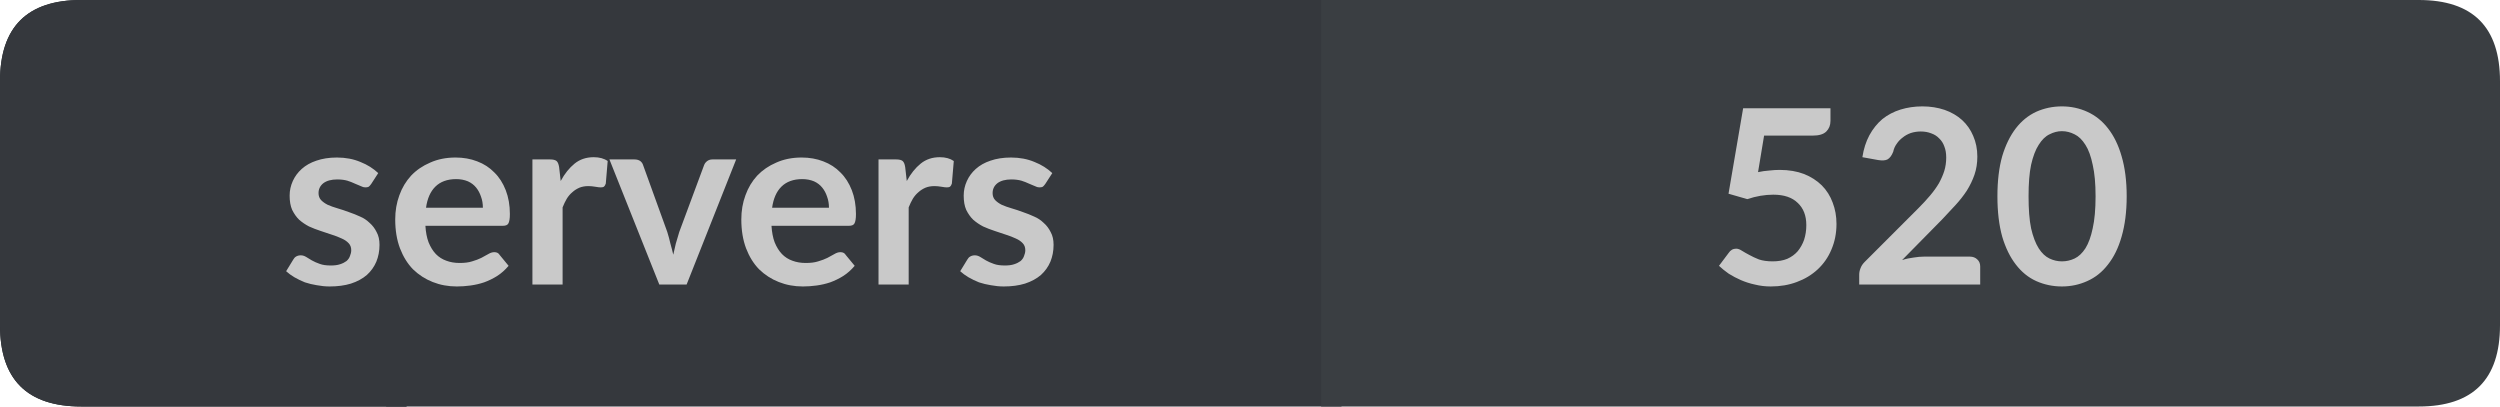
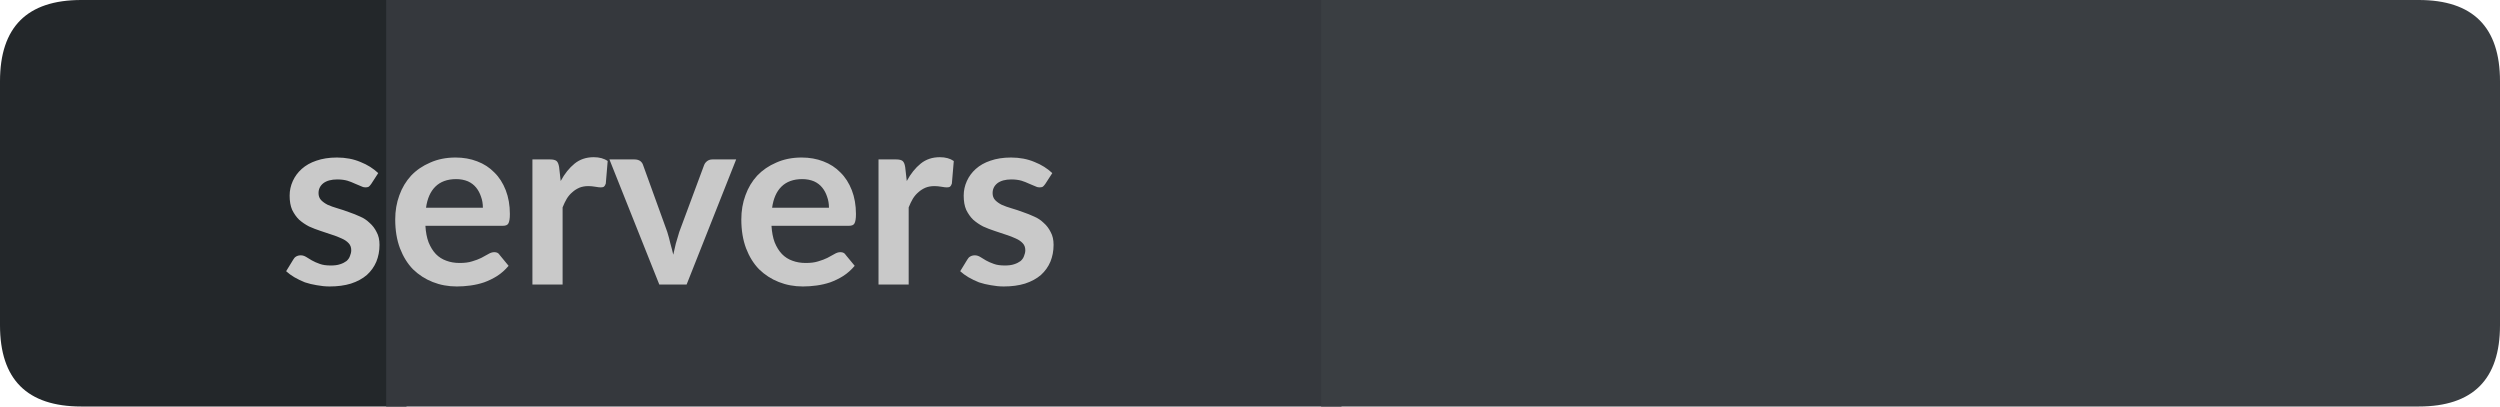
<svg xmlns="http://www.w3.org/2000/svg" width="123px" height="20px" viewBox="0 0 123 20" version="1.1">
  <g id="surface1">
    <path style=" stroke:none;fill-rule:nonzero;fill:rgb(13.725%,15.294%,16.471%);fill-opacity:1;" d="M 4 0 L 20 0 L 20 20 L 4 20 C 1.332 20 0 18.668 0 16 L 0 4 C 0 1.332 1.332 0 4 0 Z M 4 0 " />
    <path style=" stroke:none;fill-rule:nonzero;fill:rgb(20.784%,21.961%,23.922%);fill-opacity:1;" d="M 19 0 L 66 0 L 66 20 L 19 20 Z M 19 0 " />
    <path style=" stroke:none;fill-rule:nonzero;fill:rgb(22.745%,24.314%,25.882%);fill-opacity:1;" d="M 65 0 L 119 0 C 121.668 0 123 1.332 123 4 L 123 16 C 123 18.668 121.668 20 119 20 L 65 20 Z M 65 0 " />
-     <path style=" stroke:none;fill-rule:nonzero;fill:rgb(20.784%,21.961%,23.922%);fill-opacity:1;" d="M 4 0 L 20 0 L 20 20 L 4 20 C 1.332 20 0 18.668 0 16 L 0 4 C 0 1.332 1.332 0 4 0 Z M 4 0 " />
    <path style=" stroke:none;fill-rule:nonzero;fill:rgb(78.824%,78.824%,78.824%);fill-opacity:1;" d="M 18.266 9.047 C 18.223 9.109 18.18 9.156 18.141 9.188 C 18.098 9.211 18.039 9.219 17.969 9.219 C 17.906 9.219 17.832 9.199 17.75 9.156 C 17.664 9.117 17.566 9.074 17.453 9.031 C 17.348 8.98 17.227 8.934 17.094 8.891 C 16.957 8.852 16.789 8.828 16.594 8.828 C 16.301 8.828 16.07 8.891 15.906 9.016 C 15.75 9.141 15.672 9.305 15.672 9.5 C 15.672 9.637 15.711 9.75 15.797 9.844 C 15.879 9.93 15.988 10.008 16.125 10.078 C 16.27 10.141 16.43 10.199 16.609 10.25 C 16.797 10.305 16.984 10.367 17.172 10.438 C 17.359 10.5 17.539 10.574 17.719 10.656 C 17.895 10.73 18.051 10.836 18.188 10.969 C 18.332 11.094 18.445 11.246 18.531 11.422 C 18.625 11.59 18.672 11.797 18.672 12.047 C 18.672 12.352 18.617 12.625 18.516 12.875 C 18.41 13.125 18.254 13.344 18.047 13.531 C 17.836 13.711 17.578 13.852 17.266 13.953 C 16.961 14.047 16.613 14.094 16.219 14.094 C 16 14.094 15.785 14.07 15.578 14.031 C 15.379 14 15.188 13.953 15 13.891 C 14.82 13.82 14.648 13.734 14.484 13.641 C 14.328 13.547 14.191 13.449 14.078 13.344 L 14.422 12.781 C 14.461 12.711 14.508 12.656 14.562 12.625 C 14.625 12.586 14.703 12.562 14.797 12.562 C 14.891 12.562 14.977 12.59 15.062 12.641 C 15.145 12.695 15.238 12.75 15.344 12.812 C 15.457 12.875 15.586 12.934 15.734 12.984 C 15.879 13.039 16.062 13.062 16.281 13.062 C 16.457 13.062 16.609 13.043 16.734 13 C 16.859 12.961 16.961 12.906 17.047 12.844 C 17.129 12.773 17.188 12.688 17.219 12.594 C 17.258 12.5 17.281 12.406 17.281 12.312 C 17.281 12.168 17.238 12.055 17.156 11.969 C 17.07 11.875 16.957 11.797 16.812 11.734 C 16.664 11.664 16.504 11.602 16.328 11.547 C 16.148 11.484 15.961 11.422 15.766 11.359 C 15.578 11.297 15.391 11.227 15.203 11.141 C 15.023 11.047 14.863 10.938 14.719 10.812 C 14.582 10.68 14.469 10.516 14.375 10.328 C 14.289 10.133 14.25 9.898 14.25 9.625 C 14.25 9.375 14.301 9.137 14.406 8.906 C 14.508 8.68 14.656 8.48 14.844 8.312 C 15.039 8.137 15.281 8 15.562 7.906 C 15.852 7.805 16.191 7.75 16.578 7.75 C 17.004 7.75 17.391 7.824 17.734 7.969 C 18.078 8.105 18.367 8.289 18.609 8.516 Z M 23.758 10.219 C 23.758 10.023 23.727 9.84 23.664 9.672 C 23.609 9.508 23.531 9.359 23.43 9.234 C 23.324 9.102 23.188 8.996 23.023 8.922 C 22.855 8.852 22.664 8.812 22.445 8.812 C 22.008 8.812 21.664 8.938 21.414 9.188 C 21.172 9.43 21.023 9.773 20.961 10.219 Z M 20.93 11.109 C 20.949 11.422 21 11.695 21.086 11.922 C 21.18 12.152 21.297 12.344 21.445 12.5 C 21.59 12.648 21.762 12.758 21.961 12.828 C 22.156 12.902 22.375 12.938 22.617 12.938 C 22.855 12.938 23.059 12.914 23.227 12.859 C 23.402 12.809 23.555 12.75 23.68 12.688 C 23.812 12.617 23.93 12.555 24.023 12.5 C 24.125 12.438 24.227 12.406 24.32 12.406 C 24.445 12.406 24.531 12.453 24.586 12.547 L 25.023 13.078 C 24.855 13.277 24.668 13.445 24.461 13.578 C 24.262 13.703 24.047 13.809 23.82 13.891 C 23.602 13.965 23.375 14.016 23.148 14.047 C 22.918 14.078 22.695 14.094 22.477 14.094 C 22.047 14.094 21.652 14.02 21.289 13.875 C 20.922 13.73 20.602 13.523 20.32 13.25 C 20.047 12.969 19.836 12.625 19.68 12.219 C 19.523 11.805 19.445 11.328 19.445 10.797 C 19.445 10.371 19.512 9.977 19.648 9.609 C 19.781 9.234 19.977 8.914 20.227 8.641 C 20.484 8.371 20.797 8.156 21.164 8 C 21.527 7.836 21.945 7.75 22.414 7.75 C 22.797 7.75 23.152 7.812 23.477 7.938 C 23.809 8.062 24.09 8.246 24.32 8.484 C 24.559 8.715 24.746 9.008 24.883 9.359 C 25.016 9.703 25.086 10.094 25.086 10.531 C 25.086 10.762 25.059 10.918 25.008 11 C 24.965 11.074 24.875 11.109 24.742 11.109 Z M 27.586 8.906 C 27.781 8.543 28.012 8.258 28.273 8.047 C 28.531 7.84 28.844 7.734 29.211 7.734 C 29.492 7.734 29.719 7.797 29.898 7.922 L 29.805 9.031 C 29.781 9.105 29.75 9.156 29.711 9.188 C 29.668 9.211 29.617 9.219 29.555 9.219 C 29.5 9.219 29.414 9.211 29.289 9.188 C 29.172 9.168 29.059 9.156 28.945 9.156 C 28.777 9.156 28.633 9.184 28.508 9.234 C 28.383 9.289 28.266 9.359 28.164 9.453 C 28.059 9.539 27.965 9.648 27.883 9.781 C 27.809 9.906 27.742 10.047 27.68 10.203 L 27.68 14 L 26.195 14 L 26.195 7.844 L 27.07 7.844 C 27.215 7.844 27.32 7.871 27.383 7.922 C 27.445 7.977 27.484 8.074 27.508 8.219 Z M 36.219 7.844 L 33.781 14 L 32.438 14 L 29.984 7.844 L 31.219 7.844 C 31.332 7.844 31.426 7.871 31.5 7.922 C 31.57 7.977 31.617 8.043 31.641 8.125 L 32.828 11.406 C 32.891 11.605 32.941 11.797 32.984 11.984 C 33.035 12.164 33.082 12.344 33.125 12.531 C 33.164 12.344 33.207 12.164 33.25 11.984 C 33.301 11.797 33.359 11.605 33.422 11.406 L 34.641 8.125 C 34.672 8.043 34.723 7.977 34.797 7.922 C 34.867 7.871 34.953 7.844 35.047 7.844 Z M 40.785 10.219 C 40.785 10.023 40.754 9.84 40.691 9.672 C 40.637 9.508 40.559 9.359 40.457 9.234 C 40.352 9.102 40.215 8.996 40.051 8.922 C 39.883 8.852 39.691 8.812 39.473 8.812 C 39.035 8.812 38.691 8.938 38.441 9.188 C 38.199 9.43 38.051 9.773 37.988 10.219 Z M 37.957 11.109 C 37.977 11.422 38.027 11.695 38.113 11.922 C 38.207 12.152 38.324 12.344 38.473 12.5 C 38.617 12.648 38.789 12.758 38.988 12.828 C 39.184 12.902 39.402 12.938 39.645 12.938 C 39.883 12.938 40.086 12.914 40.254 12.859 C 40.43 12.809 40.582 12.75 40.707 12.688 C 40.84 12.617 40.957 12.555 41.051 12.5 C 41.152 12.438 41.254 12.406 41.348 12.406 C 41.473 12.406 41.559 12.453 41.613 12.547 L 42.051 13.078 C 41.883 13.277 41.695 13.445 41.488 13.578 C 41.289 13.703 41.074 13.809 40.848 13.891 C 40.629 13.965 40.402 14.016 40.176 14.047 C 39.945 14.078 39.723 14.094 39.504 14.094 C 39.074 14.094 38.68 14.02 38.316 13.875 C 37.949 13.73 37.629 13.523 37.348 13.25 C 37.074 12.969 36.863 12.625 36.707 12.219 C 36.551 11.805 36.473 11.328 36.473 10.797 C 36.473 10.371 36.539 9.977 36.676 9.609 C 36.809 9.234 37.004 8.914 37.254 8.641 C 37.512 8.371 37.824 8.156 38.191 8 C 38.555 7.836 38.973 7.75 39.441 7.75 C 39.824 7.75 40.18 7.812 40.504 7.938 C 40.836 8.062 41.117 8.246 41.348 8.484 C 41.586 8.715 41.773 9.008 41.91 9.359 C 42.043 9.703 42.113 10.094 42.113 10.531 C 42.113 10.762 42.086 10.918 42.035 11 C 41.992 11.074 41.902 11.109 41.77 11.109 Z M 44.613 8.906 C 44.809 8.543 45.039 8.258 45.301 8.047 C 45.559 7.84 45.871 7.734 46.238 7.734 C 46.52 7.734 46.746 7.797 46.926 7.922 L 46.832 9.031 C 46.809 9.105 46.777 9.156 46.738 9.188 C 46.695 9.211 46.645 9.219 46.582 9.219 C 46.527 9.219 46.441 9.211 46.316 9.188 C 46.199 9.168 46.086 9.156 45.973 9.156 C 45.805 9.156 45.66 9.184 45.535 9.234 C 45.41 9.289 45.293 9.359 45.191 9.453 C 45.086 9.539 44.992 9.648 44.91 9.781 C 44.836 9.906 44.77 10.047 44.707 10.203 L 44.707 14 L 43.223 14 L 43.223 7.844 L 44.098 7.844 C 44.242 7.844 44.348 7.871 44.41 7.922 C 44.473 7.977 44.512 8.074 44.535 8.219 Z M 51.43 9.047 C 51.387 9.109 51.344 9.156 51.305 9.188 C 51.262 9.211 51.203 9.219 51.133 9.219 C 51.07 9.219 50.996 9.199 50.914 9.156 C 50.828 9.117 50.73 9.074 50.617 9.031 C 50.512 8.98 50.391 8.934 50.258 8.891 C 50.121 8.852 49.953 8.828 49.758 8.828 C 49.465 8.828 49.234 8.891 49.07 9.016 C 48.914 9.141 48.836 9.305 48.836 9.5 C 48.836 9.637 48.875 9.75 48.961 9.844 C 49.043 9.93 49.152 10.008 49.289 10.078 C 49.434 10.141 49.594 10.199 49.773 10.25 C 49.961 10.305 50.148 10.367 50.336 10.438 C 50.523 10.5 50.703 10.574 50.883 10.656 C 51.059 10.73 51.215 10.836 51.352 10.969 C 51.496 11.094 51.609 11.246 51.695 11.422 C 51.789 11.59 51.836 11.797 51.836 12.047 C 51.836 12.352 51.781 12.625 51.68 12.875 C 51.574 13.125 51.418 13.344 51.211 13.531 C 51 13.711 50.742 13.852 50.43 13.953 C 50.125 14.047 49.777 14.094 49.383 14.094 C 49.164 14.094 48.949 14.07 48.742 14.031 C 48.543 14 48.352 13.953 48.164 13.891 C 47.984 13.82 47.812 13.734 47.648 13.641 C 47.492 13.547 47.355 13.449 47.242 13.344 L 47.586 12.781 C 47.625 12.711 47.672 12.656 47.727 12.625 C 47.789 12.586 47.867 12.562 47.961 12.562 C 48.055 12.562 48.141 12.59 48.227 12.641 C 48.309 12.695 48.402 12.75 48.508 12.812 C 48.621 12.875 48.75 12.934 48.898 12.984 C 49.043 13.039 49.227 13.062 49.445 13.062 C 49.621 13.062 49.773 13.043 49.898 13 C 50.023 12.961 50.125 12.906 50.211 12.844 C 50.293 12.773 50.352 12.688 50.383 12.594 C 50.422 12.5 50.445 12.406 50.445 12.312 C 50.445 12.168 50.402 12.055 50.32 11.969 C 50.234 11.875 50.121 11.797 49.977 11.734 C 49.828 11.664 49.668 11.602 49.492 11.547 C 49.312 11.484 49.125 11.422 48.93 11.359 C 48.742 11.297 48.555 11.227 48.367 11.141 C 48.188 11.047 48.027 10.938 47.883 10.812 C 47.746 10.68 47.633 10.516 47.539 10.328 C 47.453 10.133 47.414 9.898 47.414 9.625 C 47.414 9.375 47.465 9.137 47.57 8.906 C 47.672 8.68 47.82 8.48 48.008 8.312 C 48.203 8.137 48.445 8 48.727 7.906 C 49.016 7.805 49.355 7.75 49.742 7.75 C 50.168 7.75 50.555 7.824 50.898 7.969 C 51.242 8.105 51.531 8.289 51.773 8.516 Z M 13.781 2.156 " />
-     <path style=" stroke:none;fill-rule:nonzero;fill:rgb(78.824%,78.824%,78.824%);fill-opacity:1;" d="M 86.496 8.469 C 86.684 8.43 86.863 8.402 87.043 8.391 C 87.219 8.371 87.391 8.359 87.559 8.359 C 88.016 8.359 88.418 8.43 88.762 8.562 C 89.105 8.699 89.395 8.887 89.637 9.125 C 89.875 9.367 90.051 9.648 90.168 9.969 C 90.293 10.293 90.355 10.641 90.355 11.016 C 90.355 11.477 90.27 11.898 90.105 12.281 C 89.949 12.656 89.723 12.98 89.434 13.25 C 89.141 13.523 88.797 13.73 88.402 13.875 C 88.016 14.02 87.59 14.094 87.121 14.094 C 86.848 14.094 86.59 14.062 86.34 14 C 86.098 13.949 85.871 13.875 85.652 13.781 C 85.441 13.688 85.246 13.586 85.059 13.469 C 84.879 13.344 84.719 13.215 84.574 13.078 L 85.043 12.453 C 85.137 12.309 85.262 12.234 85.418 12.234 C 85.512 12.234 85.609 12.273 85.715 12.344 C 85.816 12.406 85.938 12.477 86.074 12.547 C 86.207 12.621 86.363 12.695 86.543 12.766 C 86.73 12.828 86.953 12.859 87.215 12.859 C 87.484 12.859 87.723 12.82 87.934 12.734 C 88.141 12.641 88.312 12.516 88.449 12.359 C 88.582 12.195 88.688 12.008 88.762 11.797 C 88.832 11.578 88.871 11.34 88.871 11.078 C 88.871 10.609 88.73 10.246 88.449 9.984 C 88.176 9.715 87.777 9.578 87.246 9.578 C 86.828 9.578 86.402 9.652 85.965 9.797 L 85.043 9.531 L 85.762 5.328 L 90.059 5.328 L 90.059 5.953 C 90.059 6.164 89.988 6.336 89.855 6.469 C 89.719 6.605 89.496 6.672 89.184 6.672 L 86.793 6.672 Z M 96.91 12.625 C 97.066 12.625 97.191 12.672 97.285 12.766 C 97.379 12.852 97.426 12.965 97.426 13.109 L 97.426 14 L 91.473 14 L 91.473 13.516 C 91.473 13.414 91.492 13.309 91.535 13.203 C 91.574 13.09 91.645 12.984 91.738 12.891 L 94.379 10.25 C 94.598 10.031 94.789 9.824 94.957 9.625 C 95.133 9.418 95.277 9.215 95.395 9.016 C 95.508 8.809 95.598 8.605 95.66 8.406 C 95.723 8.199 95.754 7.98 95.754 7.75 C 95.754 7.543 95.723 7.359 95.66 7.203 C 95.605 7.047 95.523 6.918 95.41 6.812 C 95.305 6.699 95.176 6.617 95.02 6.562 C 94.863 6.5 94.691 6.469 94.504 6.469 C 94.324 6.469 94.16 6.496 94.004 6.547 C 93.855 6.602 93.727 6.672 93.613 6.766 C 93.496 6.852 93.398 6.953 93.316 7.078 C 93.23 7.195 93.176 7.324 93.145 7.469 C 93.07 7.656 92.977 7.781 92.863 7.844 C 92.758 7.898 92.605 7.906 92.41 7.875 L 91.629 7.734 C 91.691 7.328 91.805 6.969 91.973 6.656 C 92.148 6.336 92.363 6.07 92.613 5.859 C 92.871 5.652 93.168 5.496 93.504 5.391 C 93.836 5.289 94.195 5.234 94.582 5.234 C 94.977 5.234 95.34 5.293 95.676 5.406 C 96.008 5.523 96.293 5.688 96.535 5.906 C 96.773 6.125 96.957 6.387 97.082 6.688 C 97.215 6.992 97.285 7.328 97.285 7.703 C 97.285 8.027 97.238 8.324 97.145 8.594 C 97.051 8.867 96.926 9.125 96.77 9.375 C 96.613 9.617 96.426 9.855 96.207 10.094 C 95.996 10.324 95.777 10.559 95.551 10.797 L 93.582 12.797 C 93.77 12.734 93.957 12.695 94.145 12.672 C 94.332 12.641 94.508 12.625 94.676 12.625 Z M 104.633 9.656 C 104.633 10.418 104.547 11.078 104.383 11.641 C 104.227 12.195 104 12.652 103.711 13.016 C 103.43 13.383 103.09 13.652 102.695 13.828 C 102.309 14.004 101.891 14.094 101.445 14.094 C 100.996 14.094 100.574 14.004 100.18 13.828 C 99.793 13.652 99.461 13.383 99.18 13.016 C 98.898 12.652 98.672 12.195 98.508 11.641 C 98.352 11.078 98.273 10.418 98.273 9.656 C 98.273 8.898 98.352 8.242 98.508 7.688 C 98.672 7.137 98.898 6.68 99.18 6.312 C 99.461 5.949 99.793 5.68 100.18 5.5 C 100.574 5.324 100.996 5.234 101.445 5.234 C 101.891 5.234 102.309 5.324 102.695 5.5 C 103.09 5.68 103.43 5.949 103.711 6.312 C 104 6.68 104.227 7.137 104.383 7.688 C 104.547 8.242 104.633 8.898 104.633 9.656 Z M 103.102 9.656 C 103.102 9.031 103.055 8.516 102.961 8.109 C 102.875 7.695 102.758 7.367 102.602 7.125 C 102.445 6.875 102.266 6.703 102.07 6.609 C 101.871 6.508 101.664 6.453 101.445 6.453 C 101.234 6.453 101.031 6.508 100.836 6.609 C 100.637 6.703 100.461 6.875 100.305 7.125 C 100.148 7.367 100.023 7.695 99.93 8.109 C 99.844 8.516 99.805 9.031 99.805 9.656 C 99.805 10.293 99.844 10.82 99.93 11.234 C 100.023 11.641 100.148 11.969 100.305 12.219 C 100.461 12.461 100.637 12.625 100.836 12.719 C 101.031 12.812 101.234 12.859 101.445 12.859 C 101.664 12.859 101.871 12.812 102.07 12.719 C 102.266 12.625 102.445 12.461 102.602 12.219 C 102.758 11.969 102.875 11.641 102.961 11.234 C 103.055 10.82 103.102 10.293 103.102 9.656 Z M 84.059 2.156 " />
  </g>
</svg>